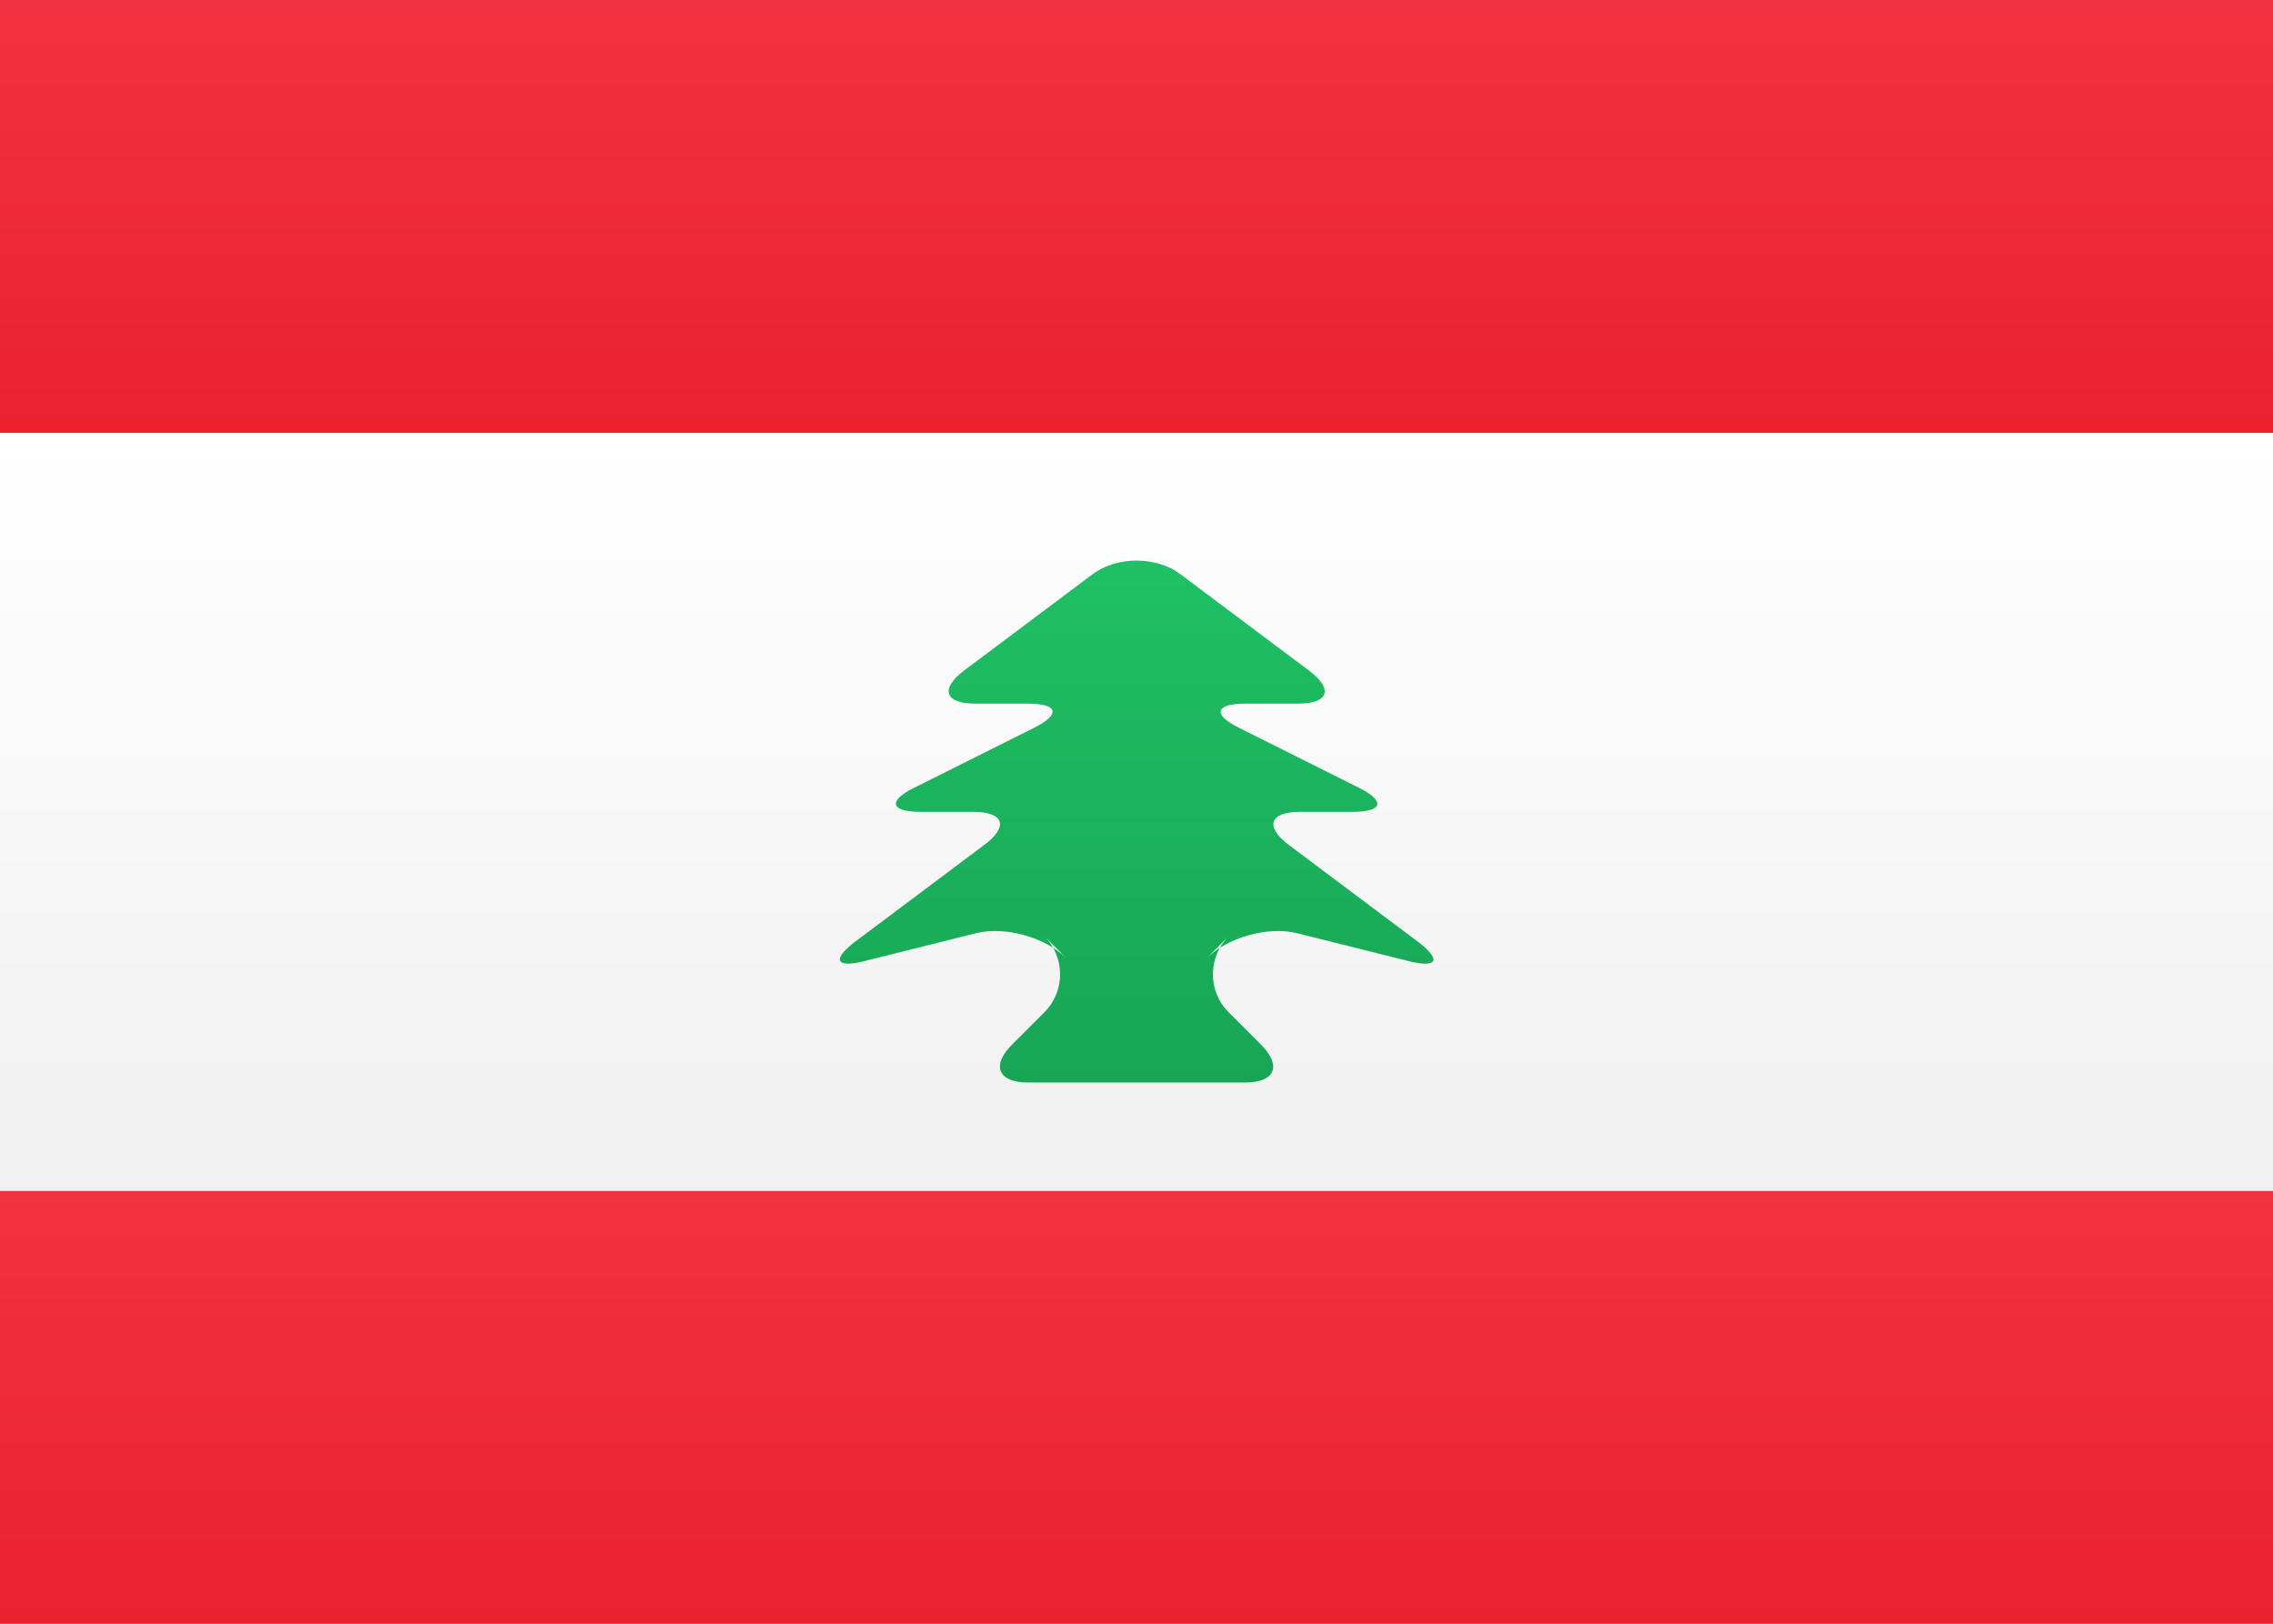
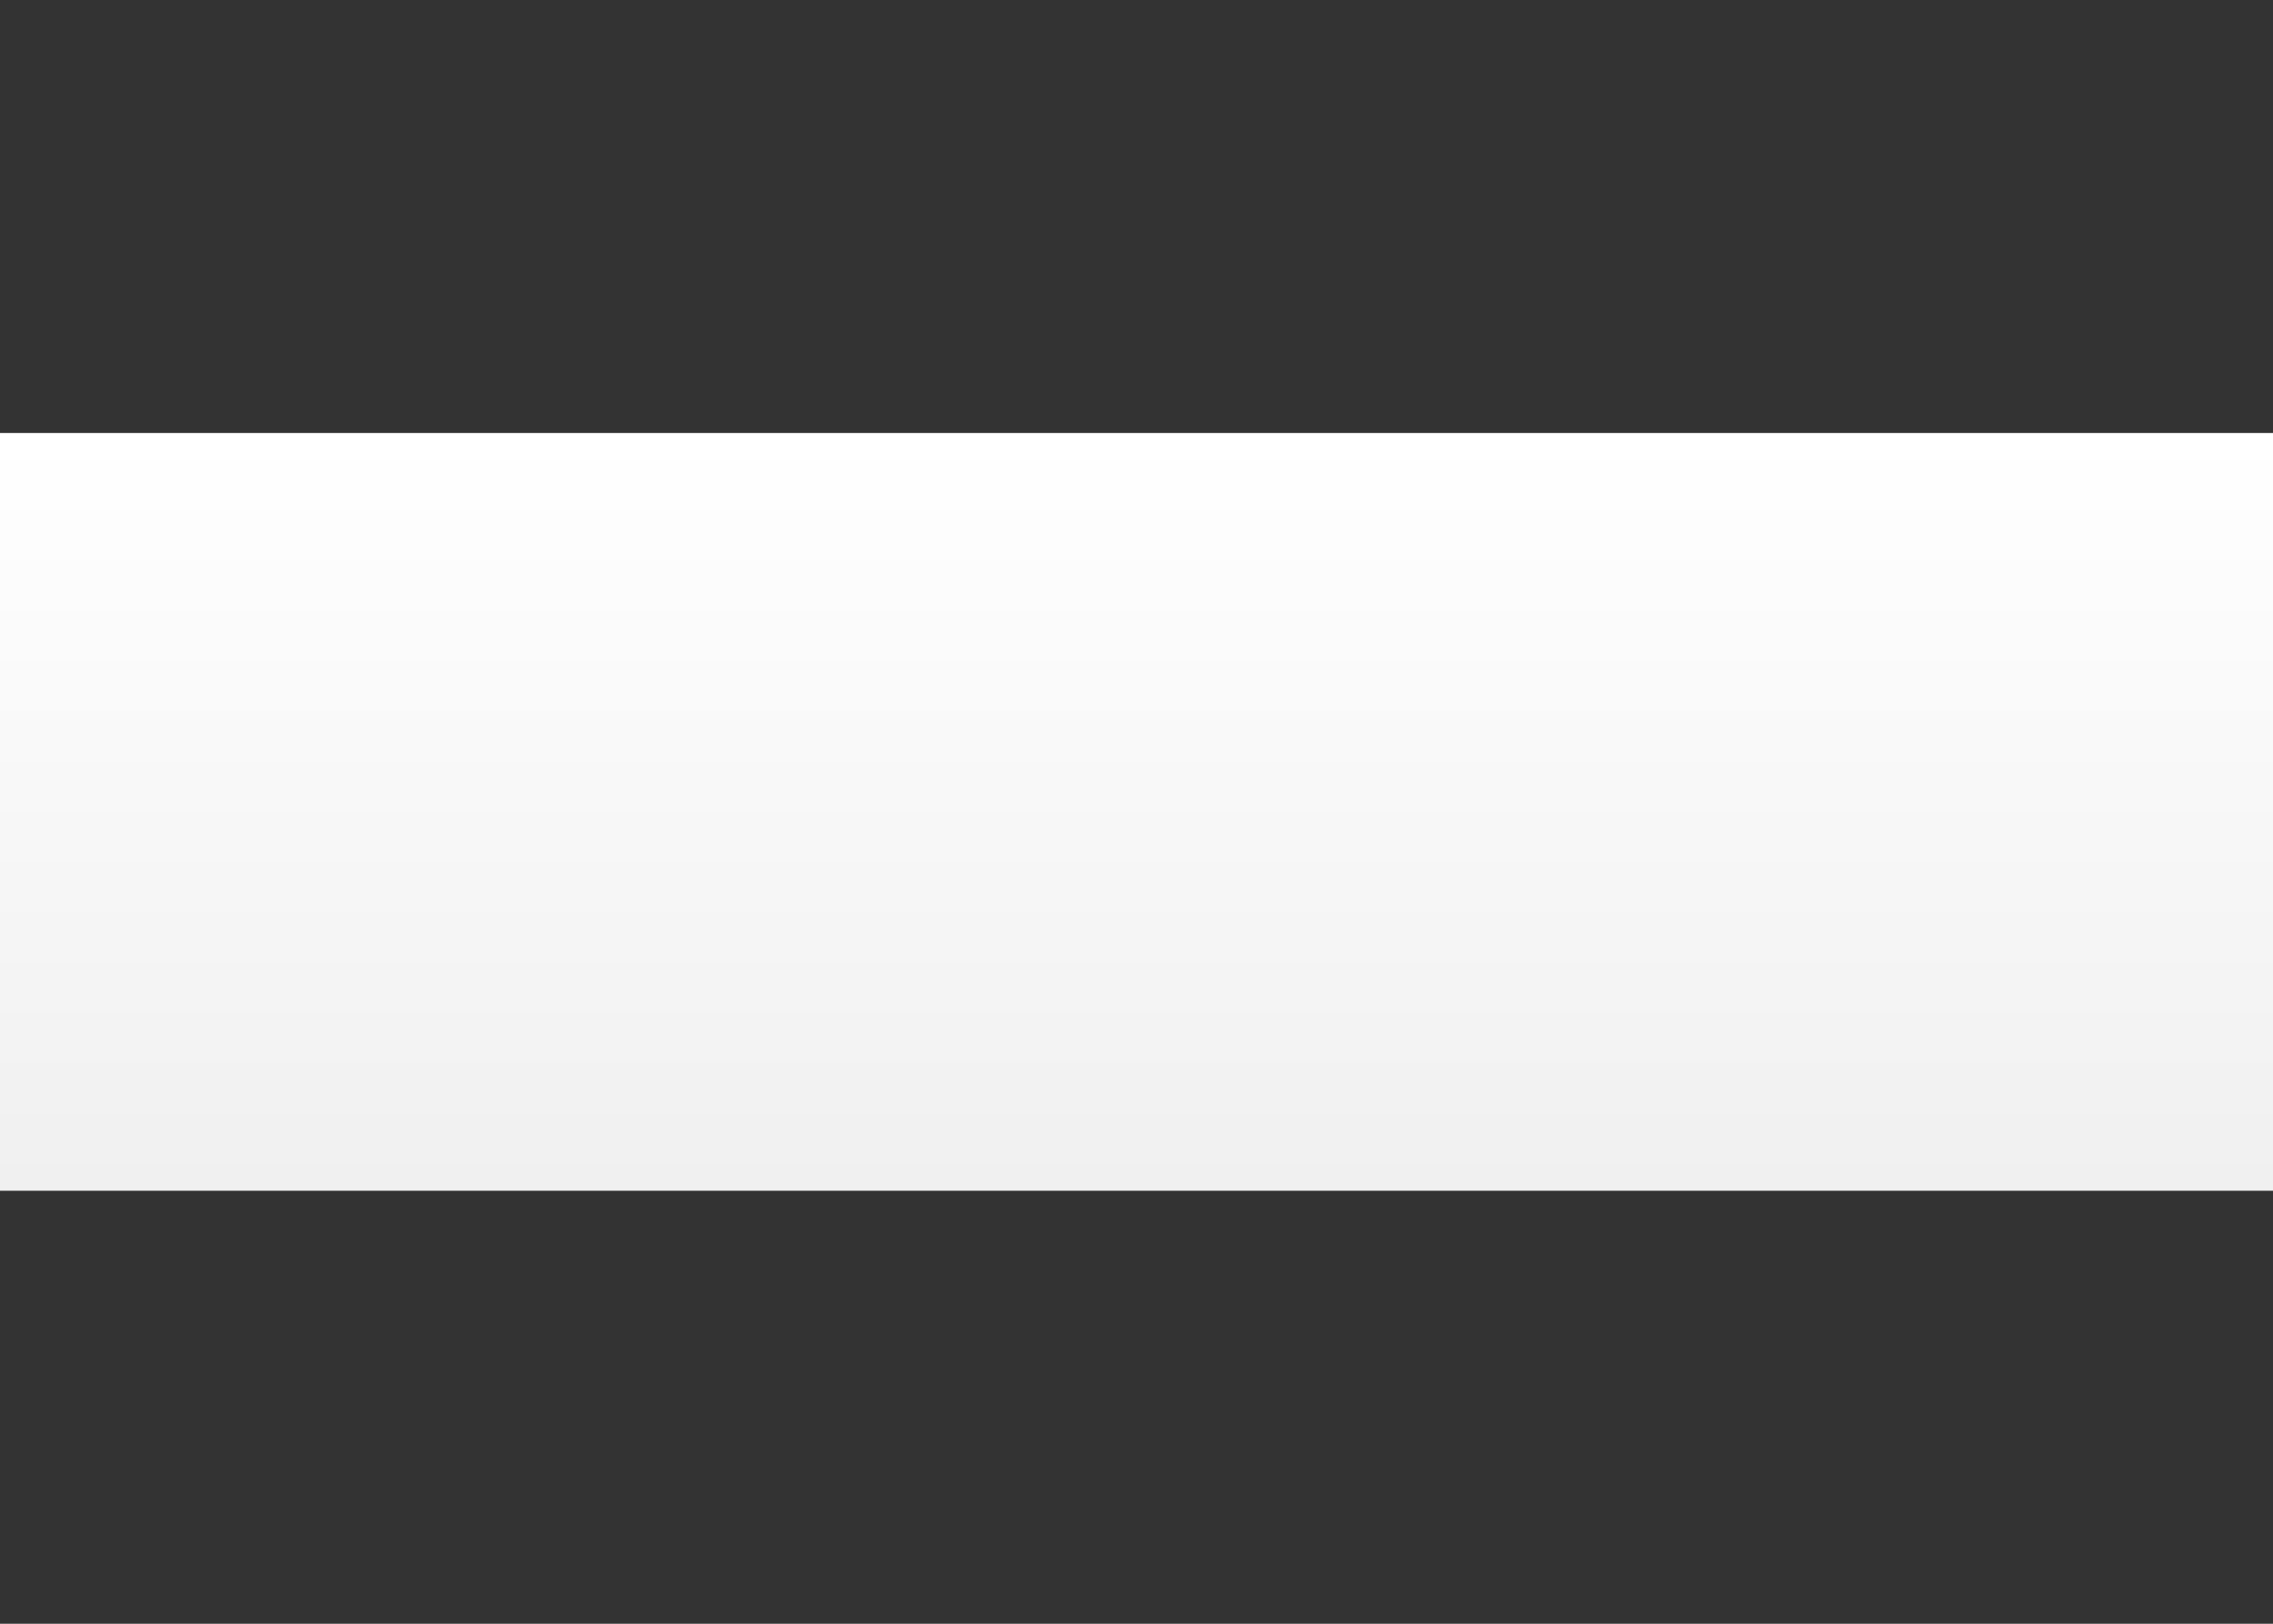
<svg xmlns="http://www.w3.org/2000/svg" width="21px" height="15px" viewBox="0 0 21 15" version="1.1">
  <rect x="0" y="0" width="21" height="15" fill="#333333" stroke="none" />
  <title>LB</title>
  <desc>Created with sketchtool.</desc>
  <defs>
    <linearGradient x1="50%" y1="0%" x2="50%" y2="100%" id="LB-linearGradient-1">
      <stop stop-color="#FFFFFF" offset="0%" />
      <stop stop-color="#F0F0F0" offset="100%" />
    </linearGradient>
    <linearGradient x1="50%" y1="0%" x2="50%" y2="100%" id="LB-linearGradient-2">
      <stop stop-color="#F03340" offset="0%" />
      <stop stop-color="#EB212E" offset="100%" />
    </linearGradient>
    <linearGradient x1="50%" y1="0%" x2="50%" y2="100%" id="LB-linearGradient-3">
      <stop stop-color="#1FC065" offset="0%" />
      <stop stop-color="#17A555" offset="100%" />
    </linearGradient>
  </defs>
  <g id="LB-Symbols" stroke="none" stroke-width="1" fill="none" fill-rule="evenodd">
    <g id="LB-LB">
-       <rect id="LB-FlagBackground" fill="url(#LB-linearGradient-1)" x="0" y="0" width="21" height="15" />
-       <rect id="LB-Rectangle-2" fill="url(#LB-linearGradient-2)" x="0" y="0" width="21" height="4" />
-       <rect id="LB-Rectangle-2" fill="url(#LB-linearGradient-2)" x="0" y="11" width="21" height="4" />
      <rect id="LB-Rectangle-2-Copy-4" fill="url(#LB-linearGradient-1)" x="0" y="4" width="21" height="7" />
-       <path d="M9.65,9.35 C9.843,9.157 9.842,8.842 9.647,8.647 L9.853,8.853 C9.658,8.658 9.286,8.554 9.016,8.621 L7.984,8.879 C7.717,8.946 7.685,8.862 7.905,8.696 L9.095,7.804 C9.319,7.636 9.279,7.5 8.992,7.5 L8.508,7.5 C8.227,7.5 8.199,7.4 8.444,7.278 L9.556,6.722 C9.801,6.599 9.779,6.5 9.492,6.5 L9.008,6.5 C8.727,6.5 8.685,6.362 8.905,6.196 L10.095,5.304 C10.319,5.136 10.685,5.138 10.905,5.304 L12.095,6.196 C12.319,6.364 12.279,6.5 11.992,6.5 L11.508,6.5 C11.227,6.5 11.199,6.6 11.444,6.722 L12.556,7.278 C12.801,7.401 12.779,7.5 12.492,7.5 L12.008,7.5 C11.727,7.5 11.685,7.638 11.905,7.804 L13.095,8.696 C13.319,8.864 13.286,8.946 13.016,8.879 L11.984,8.621 C11.717,8.554 11.342,8.658 11.147,8.853 L11.353,8.647 C11.158,8.842 11.156,9.156 11.35,9.35 L11.65,9.65 C11.843,9.843 11.784,10 11.505,10 L9.495,10 C9.222,10 9.156,9.844 9.35,9.65 L9.65,9.35 Z" id="LB-Combined-Shape" fill="url(#LB-linearGradient-3)" />
    </g>
  </g>
</svg>